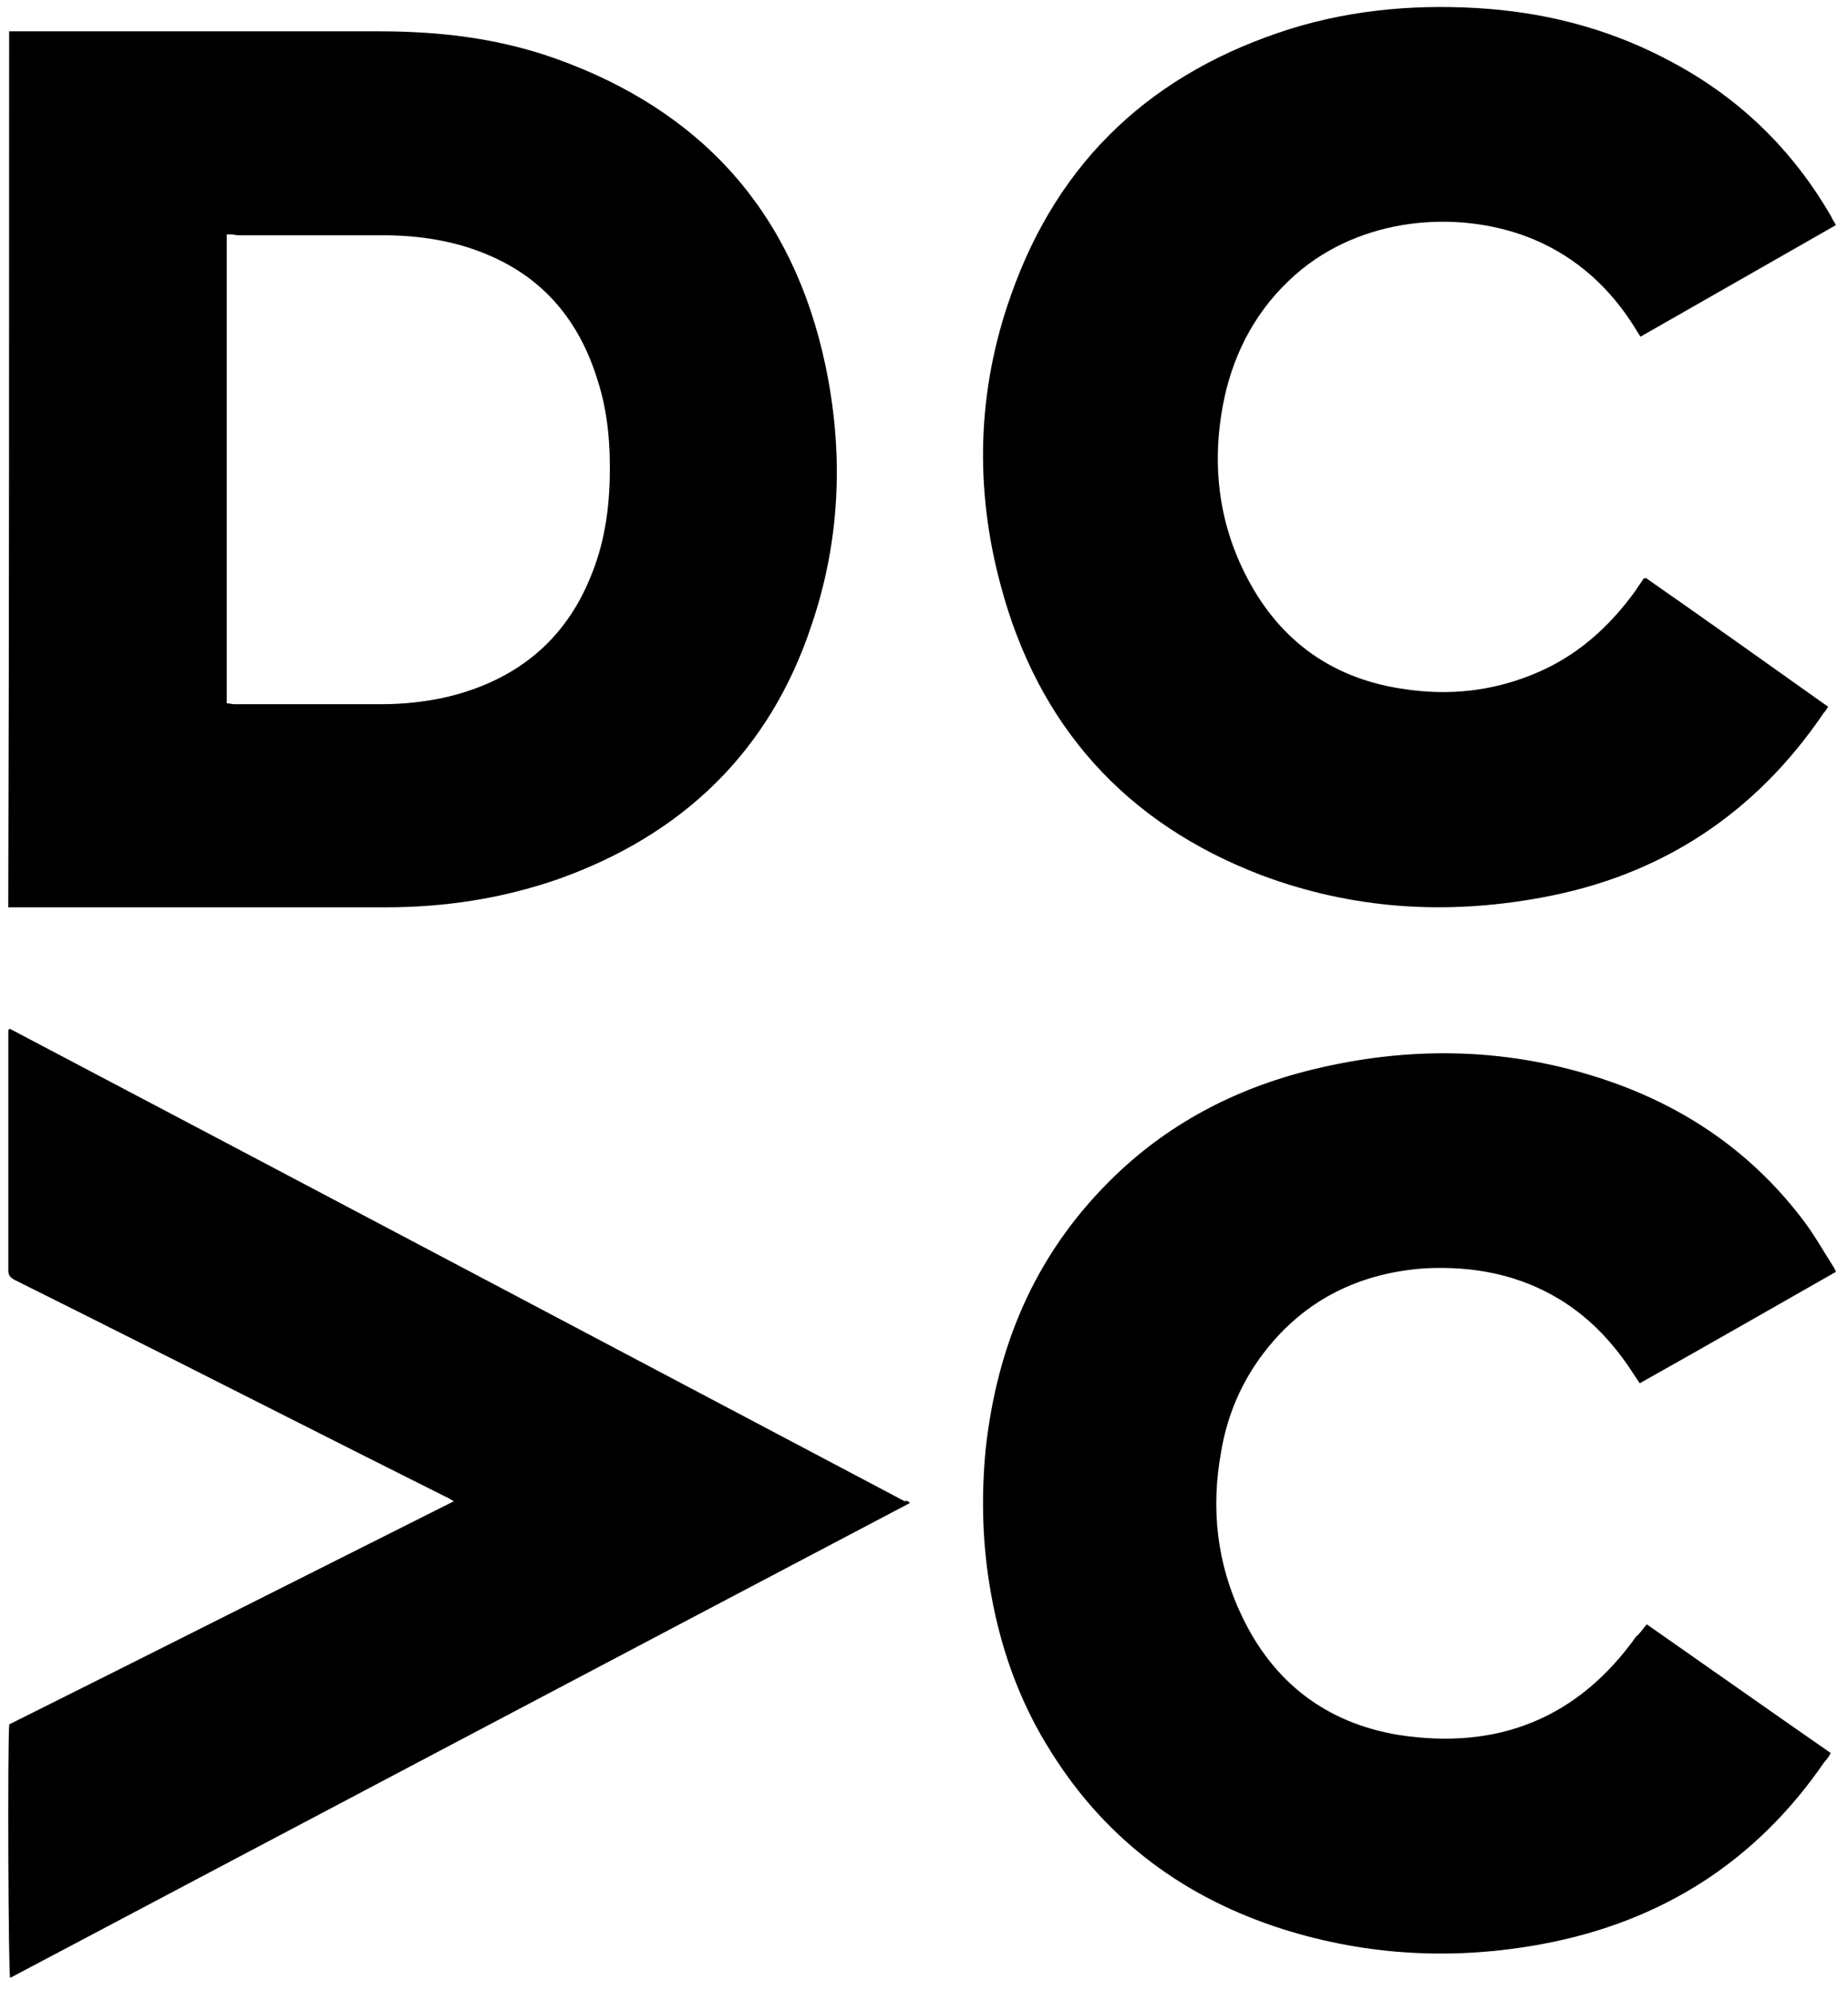
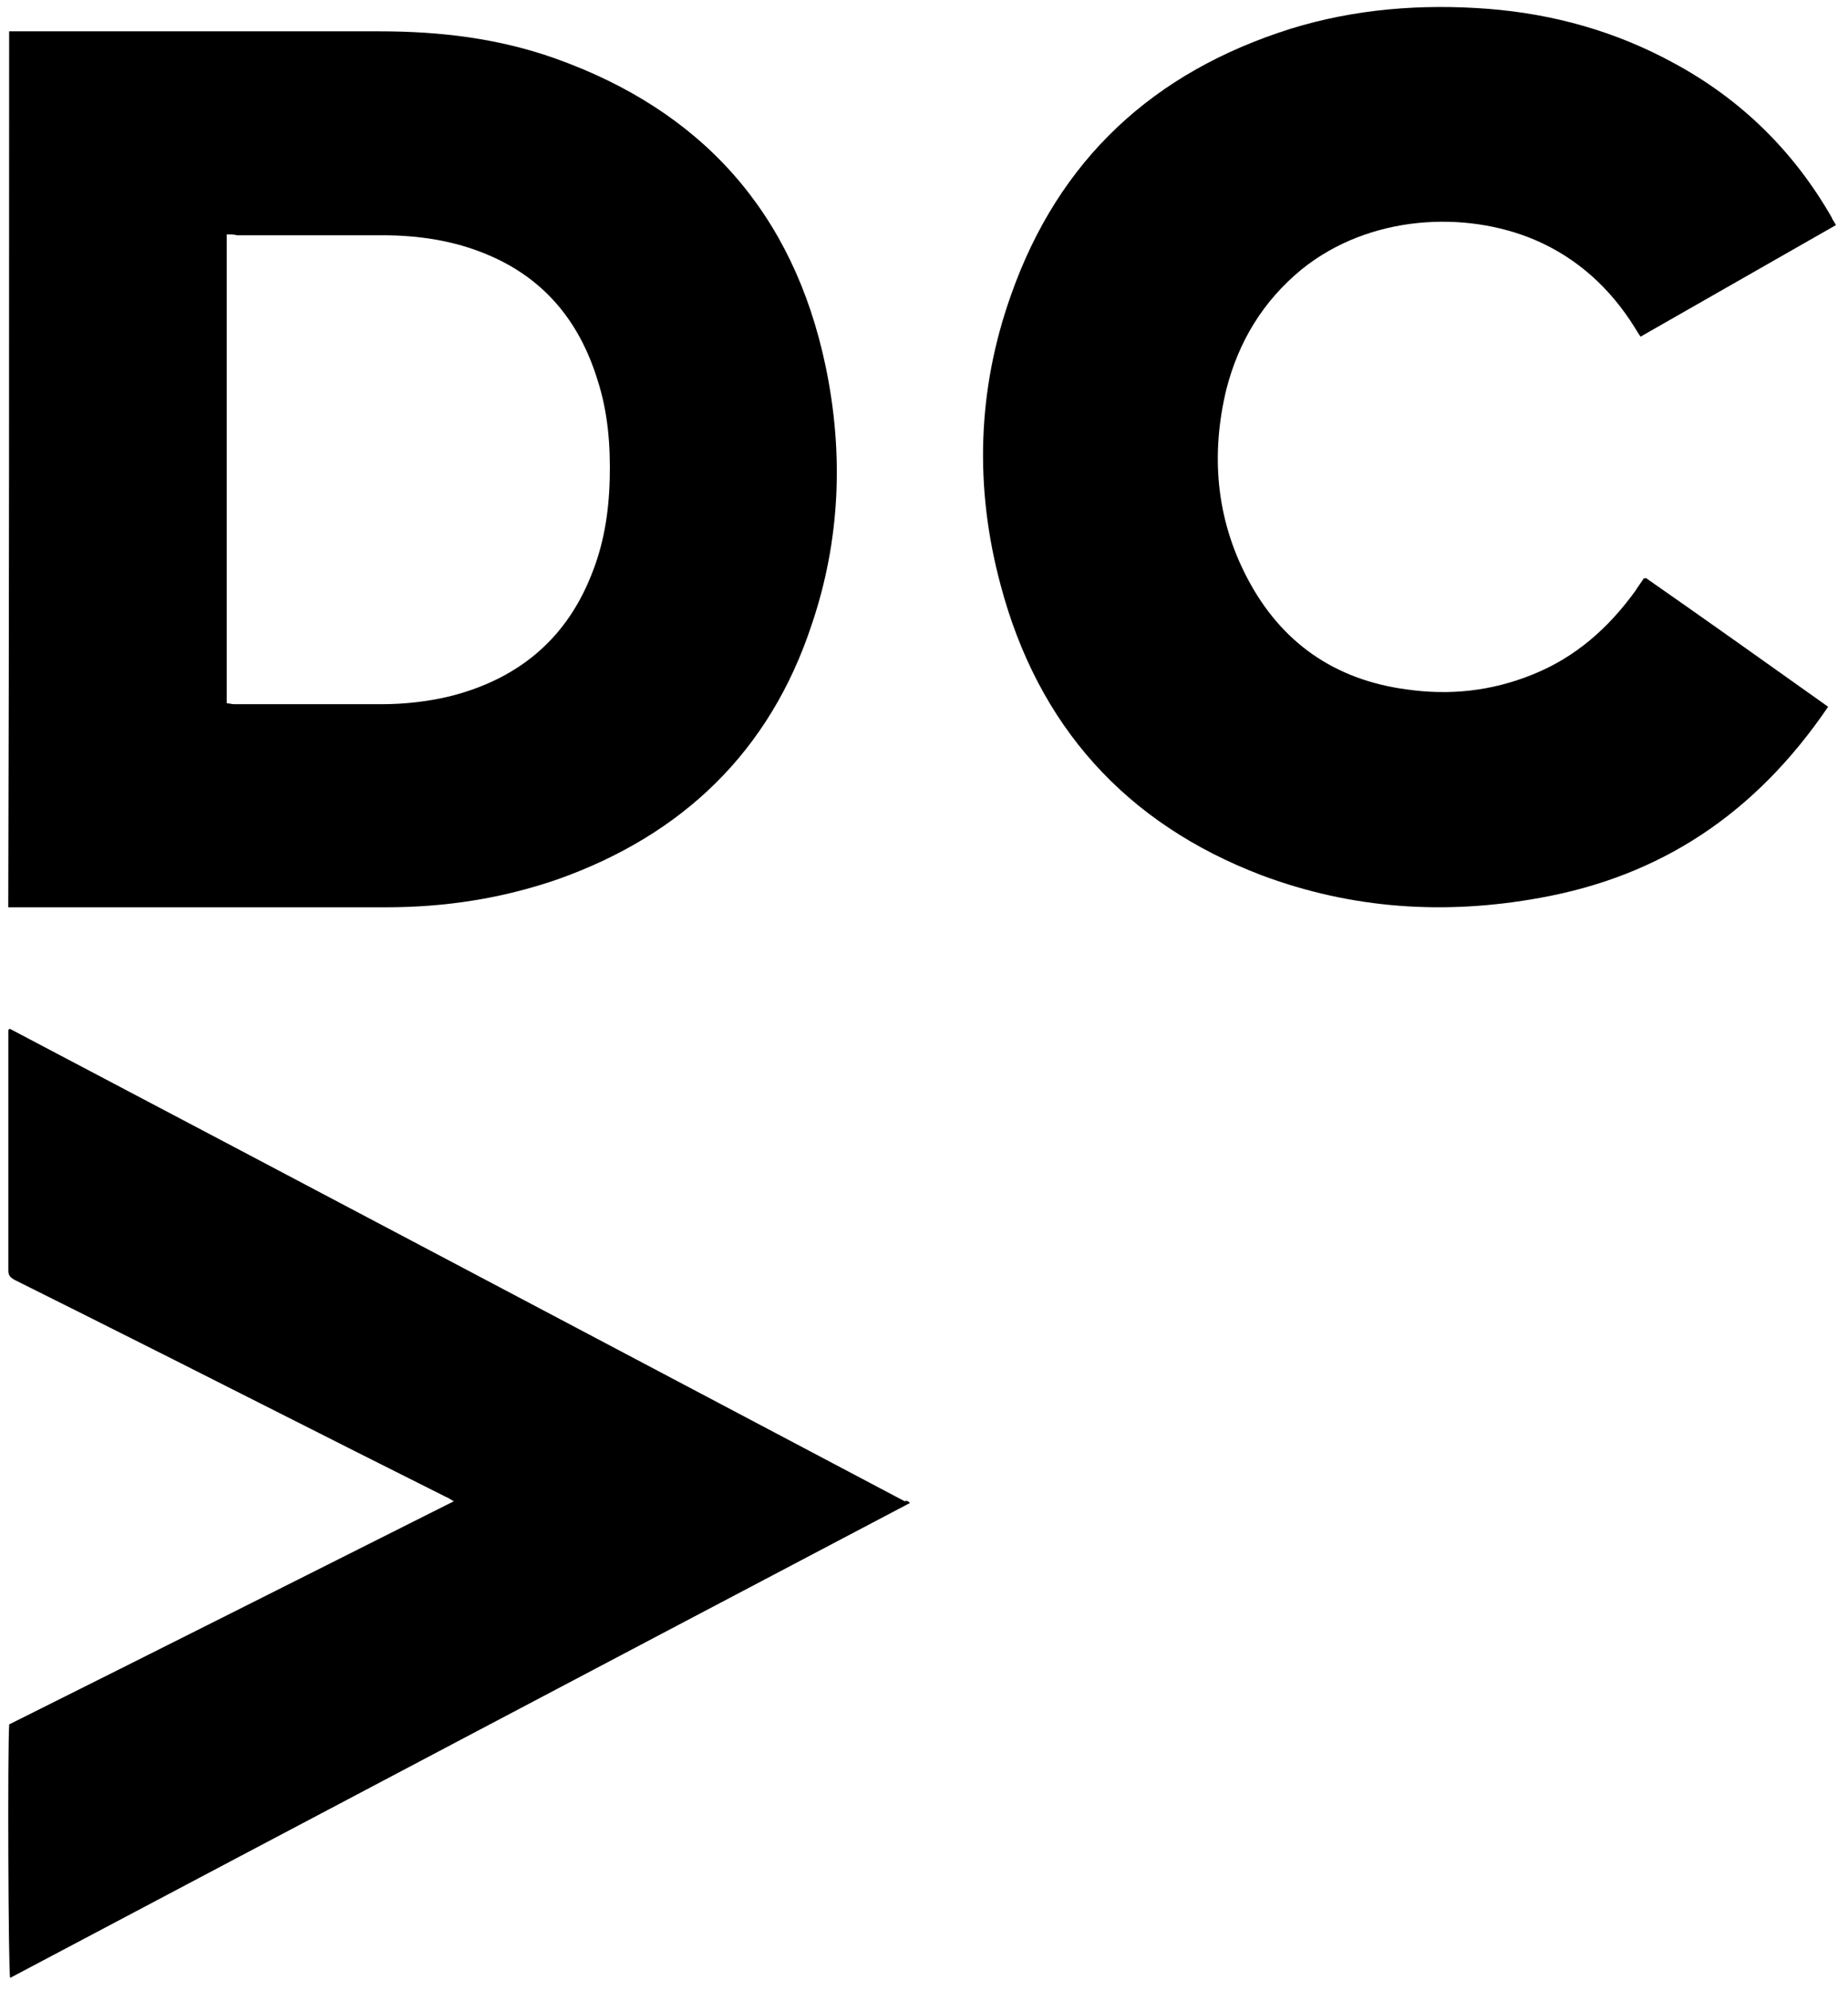
<svg xmlns="http://www.w3.org/2000/svg" width="91px" height="98px" viewBox="0 0 91 98" version="1.1">
  <title>dcvc-logo</title>
  <g id="2025-Website" stroke="none" stroke-width="1" fill="none" fill-rule="evenodd">
    <g id="ClimateTech-2023-homepage-v5" transform="translate(-77, -5021)" fill="#000000">
      <g id="Sponsors" transform="translate(0, 4226)">
        <g id="Partners" transform="translate(70, 577)" fill-rule="nonzero">
          <g id="Row-1" transform="translate(7.407, 208.048)">
            <g id="dcvc-logo" transform="translate(0, 10.296)">
              <path d="M18.301,1.198 C21.258,1.198 24.13,1.541 26.916,2.527 C34.159,5.101 38.659,10.12 40.245,17.67 C41.145,21.959 40.974,26.249 39.559,30.41 C37.502,36.63 33.216,40.748 27.044,42.936 C24.301,43.88 21.515,44.309 18.601,44.309 L0,44.309 C0.043,29.938 0.043,15.611 0.043,1.198 L18.301,1.198 Z M10.758,11.192 L10.758,34.271 C10.886,34.271 11.015,34.314 11.143,34.314 L18.387,34.314 C19.501,34.314 20.658,34.185 21.73,33.928 C24.987,33.113 27.387,31.225 28.673,28.051 C29.316,26.507 29.573,24.919 29.616,23.246 C29.659,21.573 29.53,19.943 29.016,18.356 C28.116,15.439 26.359,13.337 23.573,12.179 C21.944,11.493 20.187,11.235 18.43,11.235 L11.272,11.235 C11.101,11.192 10.972,11.192 10.758,11.192 Z" id="Combined-Shape" />
-               <path d="M80.635,28.098 C83.628,30.184 86.622,32.312 89.615,34.44 C89.53,34.568 89.487,34.653 89.401,34.738 C86.023,39.718 81.362,42.782 75.418,43.846 C70.757,44.697 66.182,44.399 61.734,42.739 C55.021,40.186 50.702,35.376 48.863,28.439 C47.58,23.672 47.708,18.862 49.376,14.181 C51.728,7.498 56.389,3.2 63.145,1.072 C66.31,0.093 69.603,-0.163 72.895,0.093 C76.102,0.348 79.138,1.199 81.961,2.731 C85.296,4.519 87.905,7.073 89.786,10.35 C89.829,10.478 89.914,10.563 90,10.733 C86.793,12.563 83.586,14.393 80.379,16.224 C80.25,16.053 80.165,15.883 80.079,15.755 C78.882,13.84 77.257,12.35 75.162,11.457 C71.741,10.01 67.037,10.222 63.701,12.904 C61.777,14.479 60.58,16.479 59.981,18.82 C59.211,22.012 59.468,25.161 61.007,28.098 C62.675,31.29 65.326,33.12 68.876,33.589 C70.971,33.887 73.023,33.674 75.033,32.865 C77.171,32.014 78.796,30.567 80.122,28.737 C80.25,28.524 80.421,28.311 80.55,28.098 C80.55,28.141 80.592,28.141 80.635,28.098 Z" id="Path" />
-               <path d="M80.682,79.597 C83.73,81.723 86.736,83.849 89.742,85.932 C89.656,86.102 89.571,86.23 89.442,86.357 C86.092,91.246 81.454,94.223 75.571,95.328 C71.234,96.136 66.983,95.923 62.775,94.605 C57.965,93.075 54.143,90.269 51.438,86.017 C49.763,83.423 48.775,80.575 48.303,77.556 C47.959,75.388 47.917,73.177 48.131,70.966 C48.689,65.907 50.536,61.485 54.186,57.829 C56.977,55.023 60.37,53.237 64.192,52.302 C68.872,51.154 73.553,51.196 78.148,52.642 C82.227,53.917 85.663,56.171 88.282,59.572 C88.883,60.337 89.356,61.188 89.871,61.995 C89.914,62.08 89.957,62.123 90,62.25 C86.779,64.079 83.602,65.907 80.338,67.735 C80.252,67.607 80.166,67.48 80.08,67.352 C79.136,65.864 77.976,64.589 76.473,63.653 C74.412,62.378 72.136,61.953 69.731,62.08 C66.768,62.293 64.235,63.441 62.302,65.652 C60.928,67.225 60.069,69.053 59.726,71.094 C59.21,73.9 59.511,76.621 60.756,79.214 C62.302,82.446 64.879,84.444 68.443,85.039 C73.338,85.804 77.289,84.231 80.166,80.192 C80.338,80.065 80.467,79.852 80.682,79.597 Z" id="Path" />
+               <path d="M80.635,28.098 C83.628,30.184 86.622,32.312 89.615,34.44 C86.023,39.718 81.362,42.782 75.418,43.846 C70.757,44.697 66.182,44.399 61.734,42.739 C55.021,40.186 50.702,35.376 48.863,28.439 C47.58,23.672 47.708,18.862 49.376,14.181 C51.728,7.498 56.389,3.2 63.145,1.072 C66.31,0.093 69.603,-0.163 72.895,0.093 C76.102,0.348 79.138,1.199 81.961,2.731 C85.296,4.519 87.905,7.073 89.786,10.35 C89.829,10.478 89.914,10.563 90,10.733 C86.793,12.563 83.586,14.393 80.379,16.224 C80.25,16.053 80.165,15.883 80.079,15.755 C78.882,13.84 77.257,12.35 75.162,11.457 C71.741,10.01 67.037,10.222 63.701,12.904 C61.777,14.479 60.58,16.479 59.981,18.82 C59.211,22.012 59.468,25.161 61.007,28.098 C62.675,31.29 65.326,33.12 68.876,33.589 C70.971,33.887 73.023,33.674 75.033,32.865 C77.171,32.014 78.796,30.567 80.122,28.737 C80.25,28.524 80.421,28.311 80.55,28.098 C80.55,28.141 80.592,28.141 80.635,28.098 Z" id="Path" />
              <path d="M44.4,73.627 C29.616,81.404 14.875,89.18 0.091,97 C0.004,96.658 -0.039,85.677 0.047,84.523 C7.331,80.891 14.615,77.216 21.942,73.541 C21.768,73.456 21.682,73.37 21.552,73.328 C15.569,70.337 9.629,67.303 3.646,64.312 C2.519,63.756 1.435,63.201 0.307,62.645 C0.091,62.517 0.004,62.432 0.004,62.175 C0.004,58.287 0.004,54.398 0.004,50.553 C0.004,50.467 0.004,50.382 0.004,50.339 C0.047,50.339 0.047,50.296 0.047,50.296 C0.047,50.296 0.091,50.296 0.091,50.296 C14.788,58.03 29.486,65.807 44.14,73.541 C44.27,73.499 44.313,73.541 44.4,73.627 Z" id="Path" />
            </g>
          </g>
        </g>
      </g>
    </g>
  </g>
</svg>